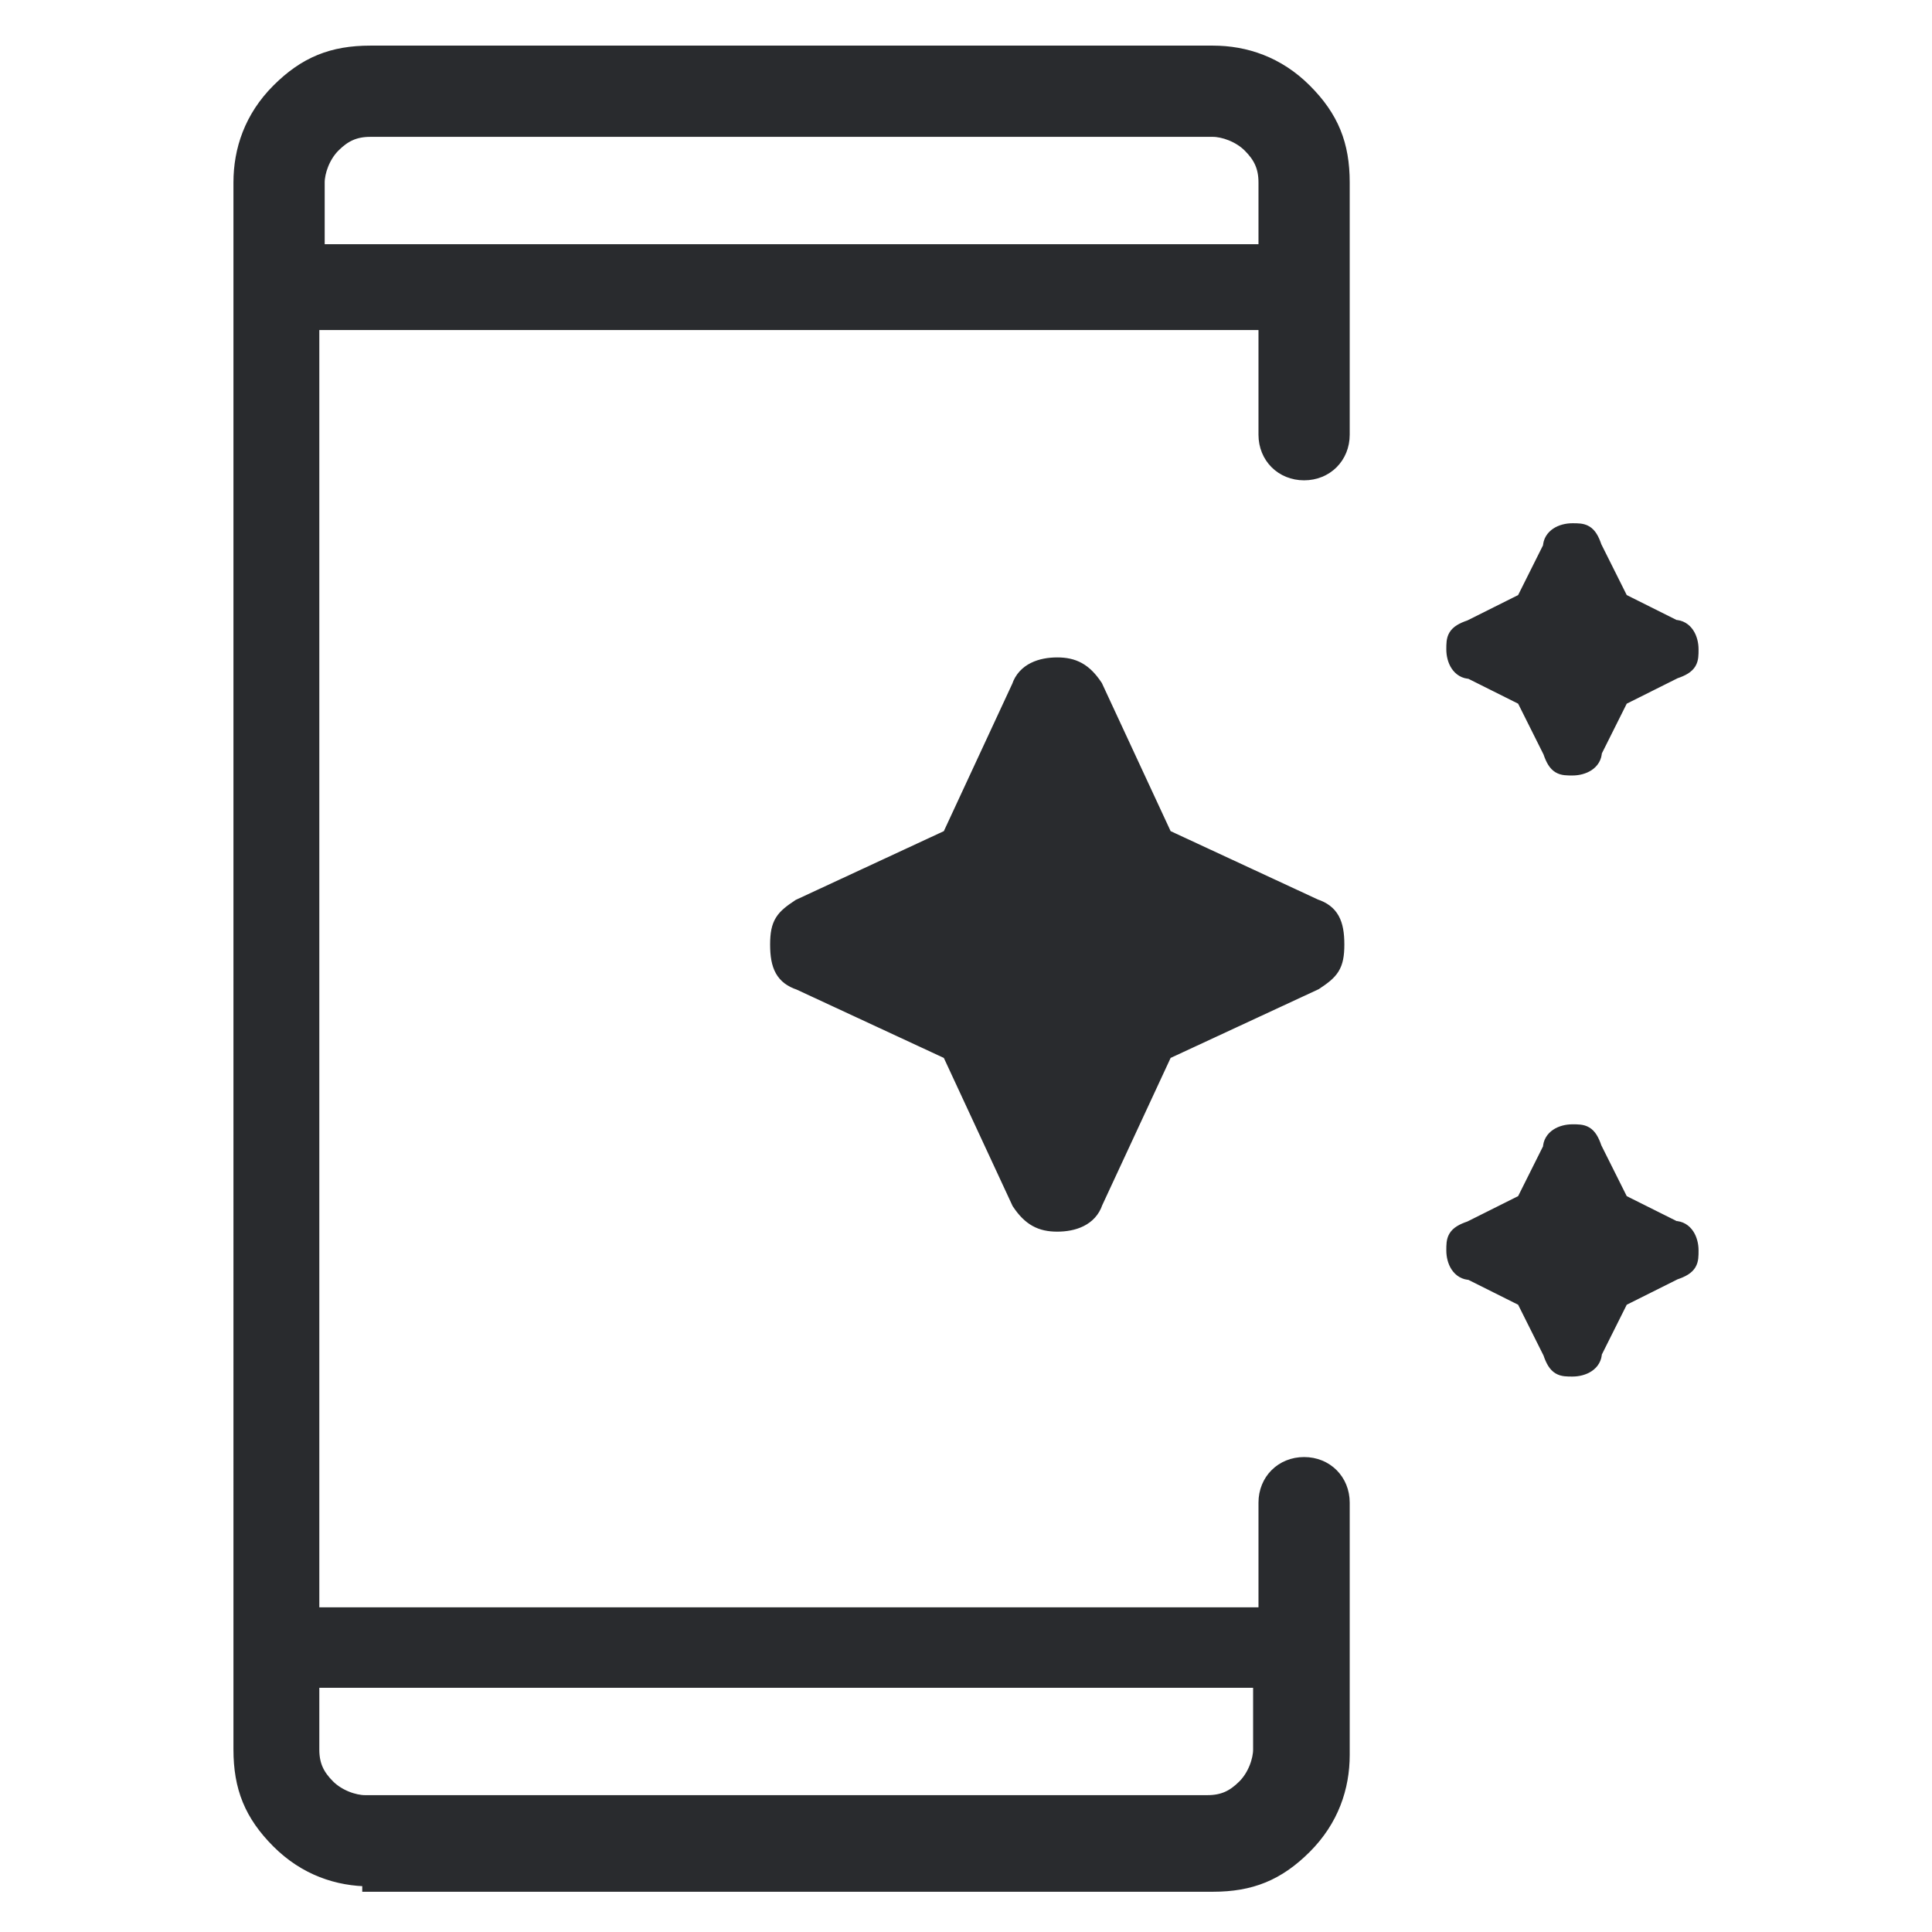
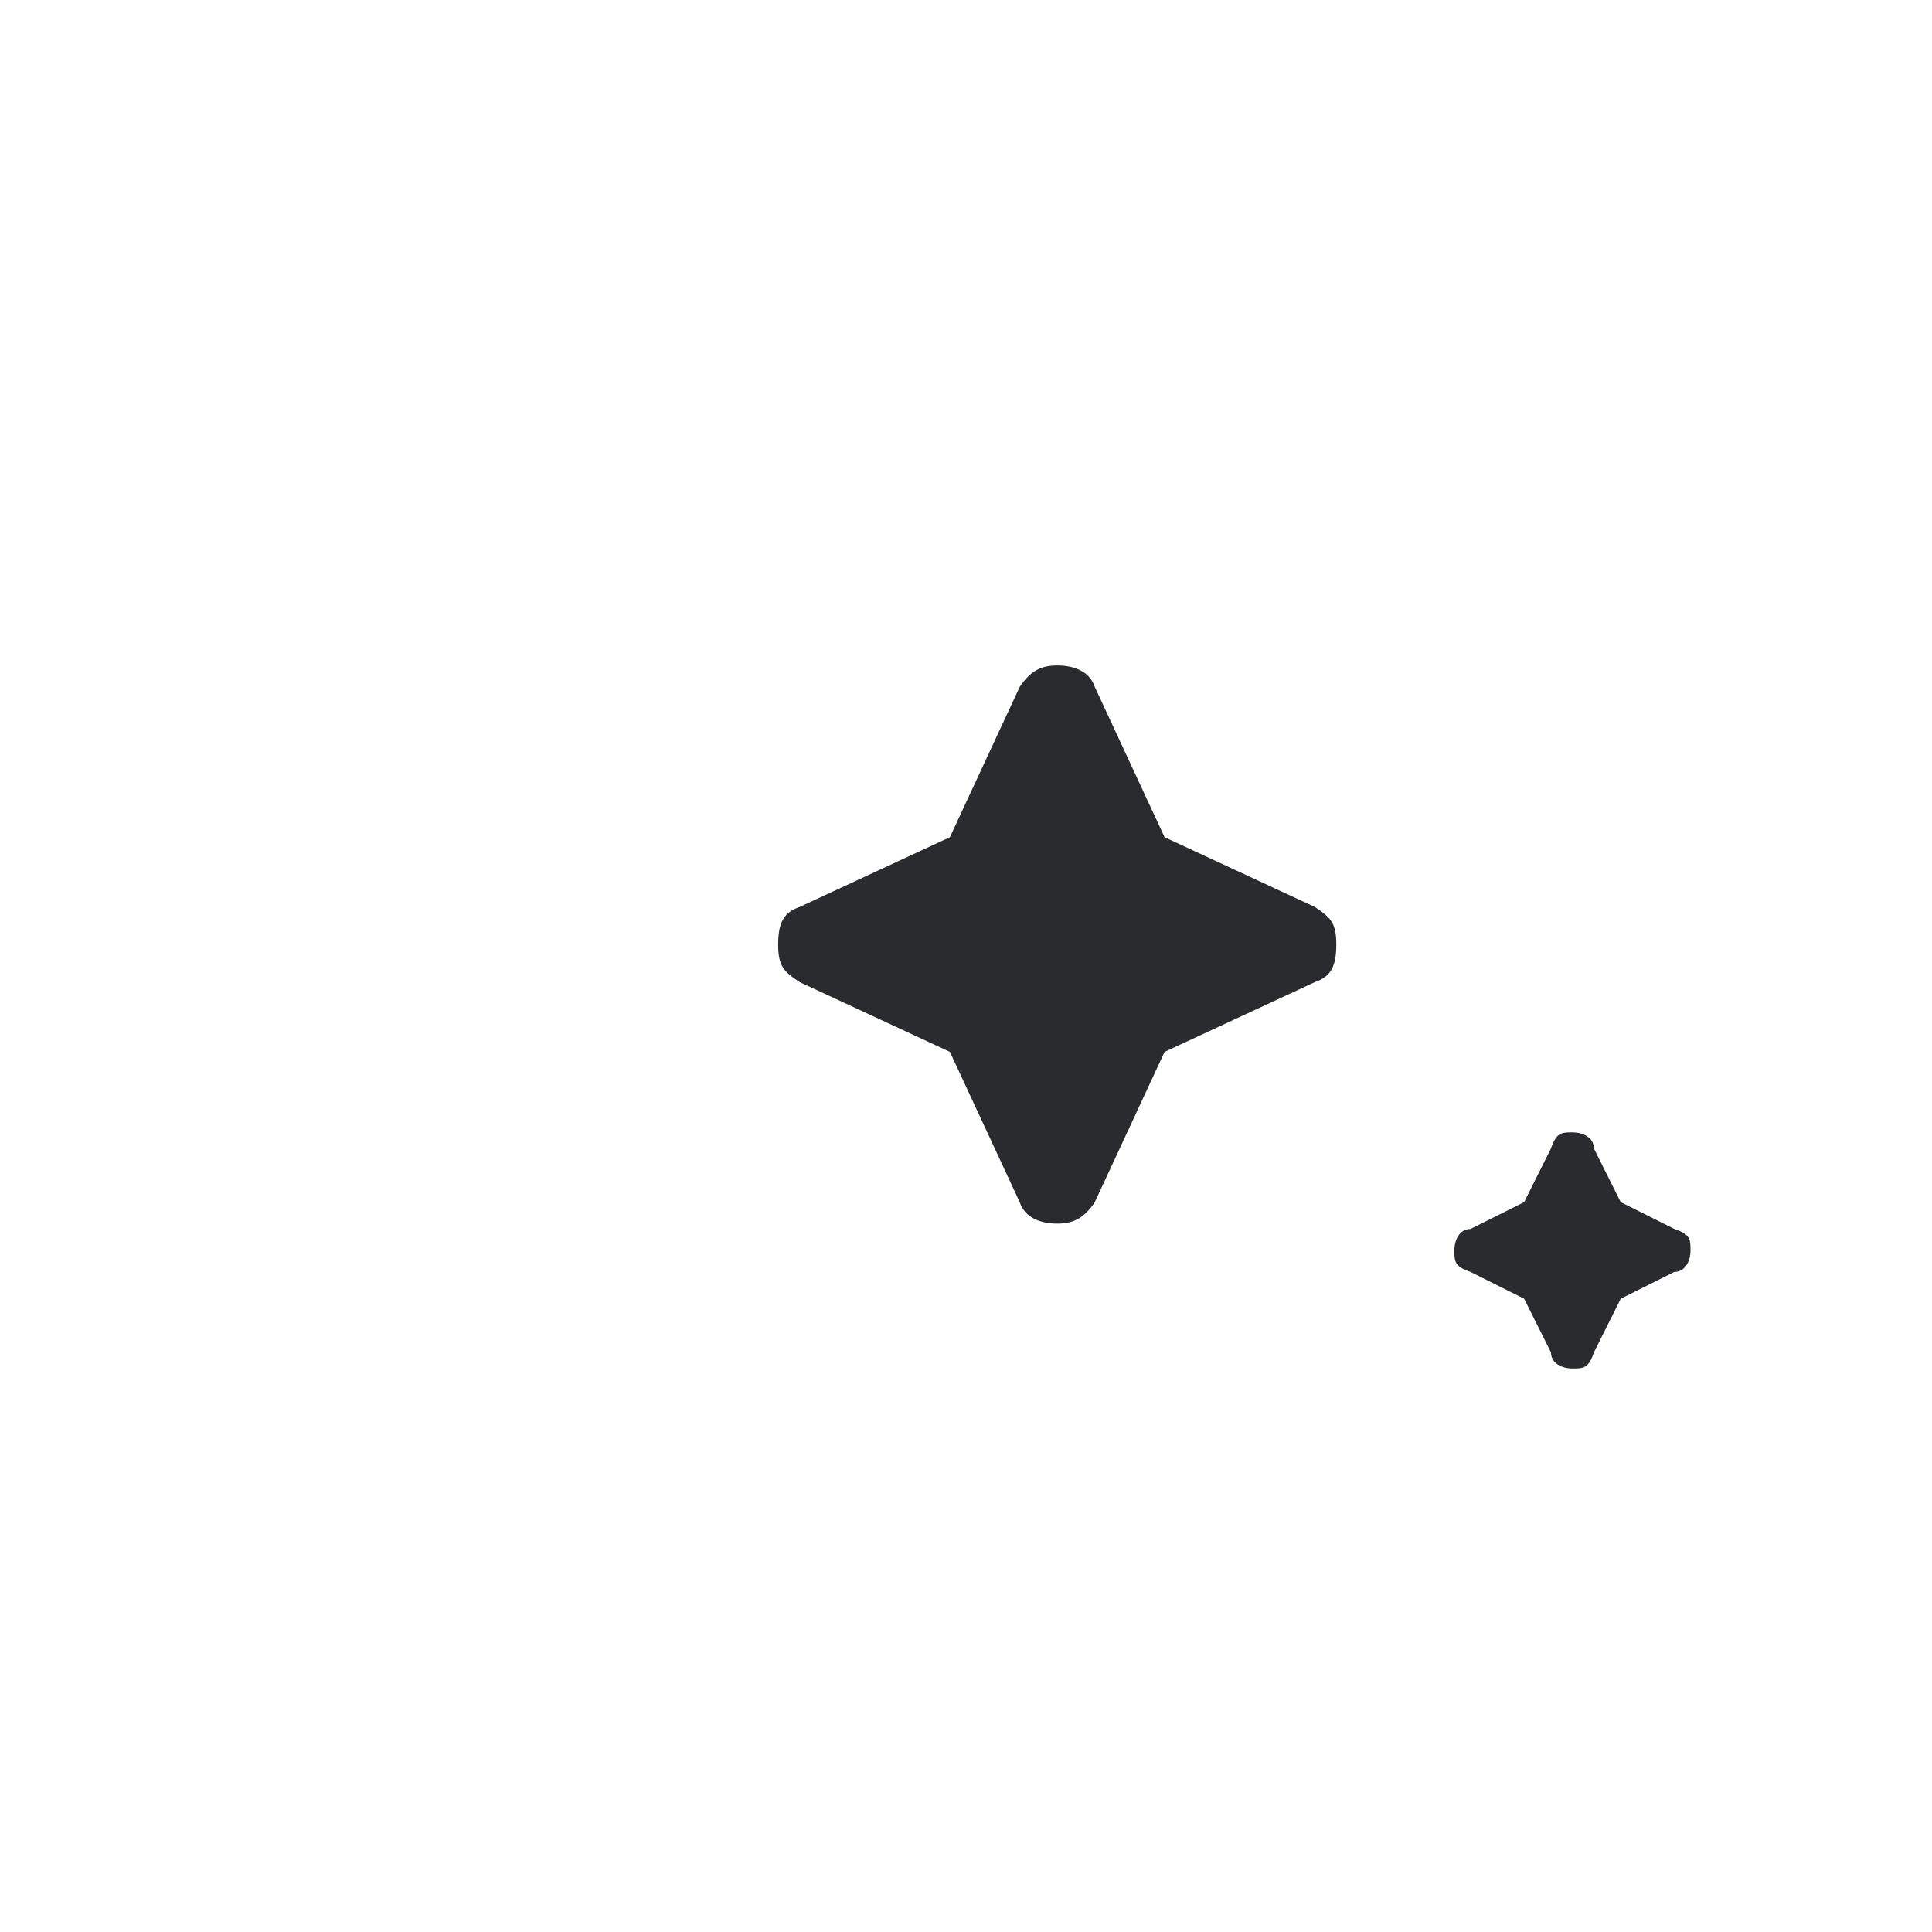
<svg xmlns="http://www.w3.org/2000/svg" id="Layer_1" data-name="Layer 1" viewBox="0 0 36 36">
  <defs>
    <style>      .cls-1 {        fill: #292b2e;        stroke-width: 0px;      }      .cls-2 {        fill: none;        stroke: #292b2e;        stroke-width: .3px;      }    </style>
  </defs>
-   <path class="cls-1" d="M6.9,35c-.6,0-1.2-.2-1.7-.7-.5-.5-.7-1-.7-1.7V3.4c0-.6.2-1.2.7-1.7.5-.5,1-.7,1.7-.7h15.7c.6,0,1.2.2,1.7.7.5.5.7,1,.7,1.7v4.7c0,.4-.3.7-.7.7s-.7-.3-.7-.7v-2.1H5.8v24.1h17.8v-2.1c0-.4.3-.7.7-.7s.7.3.7.7v4.7c0,.6-.2,1.2-.7,1.7-.5.5-1,.7-1.7.7H6.9ZM5.8,31.3v1.3c0,.3.1.5.3.7.2.2.5.3.7.3h15.7c.3,0,.5-.1.7-.3.2-.2.3-.5.3-.7v-1.3H5.8ZM5.8,4.7h17.8v-1.3c0-.3-.1-.5-.3-.7-.2-.2-.5-.3-.7-.3H6.9c-.3,0-.5.1-.7.3-.2.2-.3.5-.3.7v1.3Z" />
-   <path class="cls-1" d="M28.4,13l.5,1c0,.2.2.3.4.3s.3,0,.4-.3l.5-1,1-.5c.2,0,.3-.2.3-.4s0-.3-.3-.4l-1-.5-.5-1c0-.2-.2-.3-.4-.3s-.3,0-.4.3l-.5,1-1,.5c-.2,0-.3.2-.3.4s0,.3.3.4l1,.5Z" />
  <path class="cls-1" d="M17.7,19.6l1.3,2.8c.1.3.4.4.7.4s.5-.1.7-.4l1.3-2.8,2.8-1.3c.3-.1.4-.3.4-.7s-.1-.5-.4-.7l-2.8-1.3-1.3-2.8c-.1-.3-.4-.4-.7-.4s-.5.1-.7.4l-1.3,2.8-2.8,1.3c-.3.1-.4.3-.4.7s.1.5.4.7l2.8,1.3Z" />
  <path class="cls-1" d="M28.4,24.2l.5,1c0,.2.2.3.4.3s.3,0,.4-.3l.5-1,1-.5c.2,0,.3-.2.3-.4s0-.3-.3-.4l-1-.5-.5-1c0-.2-.2-.3-.4-.3s-.3,0-.4.3l-.5,1-1,.5c-.2,0-.3.2-.3.4s0,.3.3.4l1,.5Z" />
-   <path class="cls-2" d="M5.8,31.3v1.3c0,.3.1.5.3.7.2.2.5.3.7.3h15.7c.3,0,.5-.1.7-.3.2-.2.3-.5.3-.7v-1.3H5.8ZM5.8,31.3v2.4M5.8,4.7h17.8v-1.3c0-.3-.1-.5-.3-.7-.2-.2-.5-.3-.7-.3H6.9c-.3,0-.5.1-.7.3-.2.2-.3.5-.3.7v1.3ZM5.8,4.7v-2.4M6.9,35c-.6,0-1.2-.2-1.7-.7-.5-.5-.7-1-.7-1.7V3.4c0-.6.2-1.2.7-1.7.5-.5,1-.7,1.7-.7h15.7c.6,0,1.2.2,1.7.7.5.5.7,1,.7,1.7v4.7c0,.4-.3.7-.7.7s-.7-.3-.7-.7v-2.1H5.8v24.1h17.8v-2.1c0-.4.3-.7.7-.7s.7.3.7.7v4.7c0,.6-.2,1.2-.7,1.7-.5.5-1,.7-1.7.7H6.9ZM28.9,14l-.5-1-1-.5c-.2,0-.3-.2-.3-.4s0-.3.3-.4l1-.5.5-1c0-.2.2-.3.4-.3s.3,0,.4.3l.5,1,1,.5c.2,0,.3.2.3.4s0,.3-.3.4l-1,.5-.5,1c0,.2-.2.3-.4.3s-.3,0-.4-.3ZM19,22.4l-1.3-2.8-2.8-1.3c-.3-.1-.4-.3-.4-.7s.1-.5.4-.7l2.8-1.3,1.3-2.8c.1-.3.4-.4.7-.4s.5.1.7.4l1.3,2.8,2.8,1.3c.3.1.4.3.4.7s-.1.5-.4.7l-2.8,1.3-1.3,2.8c-.1.3-.4.4-.7.4s-.5-.1-.7-.4ZM28.9,25.2l-.5-1-1-.5c-.2,0-.3-.2-.3-.4s0-.3.3-.4l1-.5.5-1c0-.2.2-.3.4-.3s.3,0,.4.3l.5,1,1,.5c.2,0,.3.2.3.4s0,.3-.3.4l-1,.5-.5,1c0,.2-.2.3-.4.3s-.3,0-.4-.3Z" />
</svg>